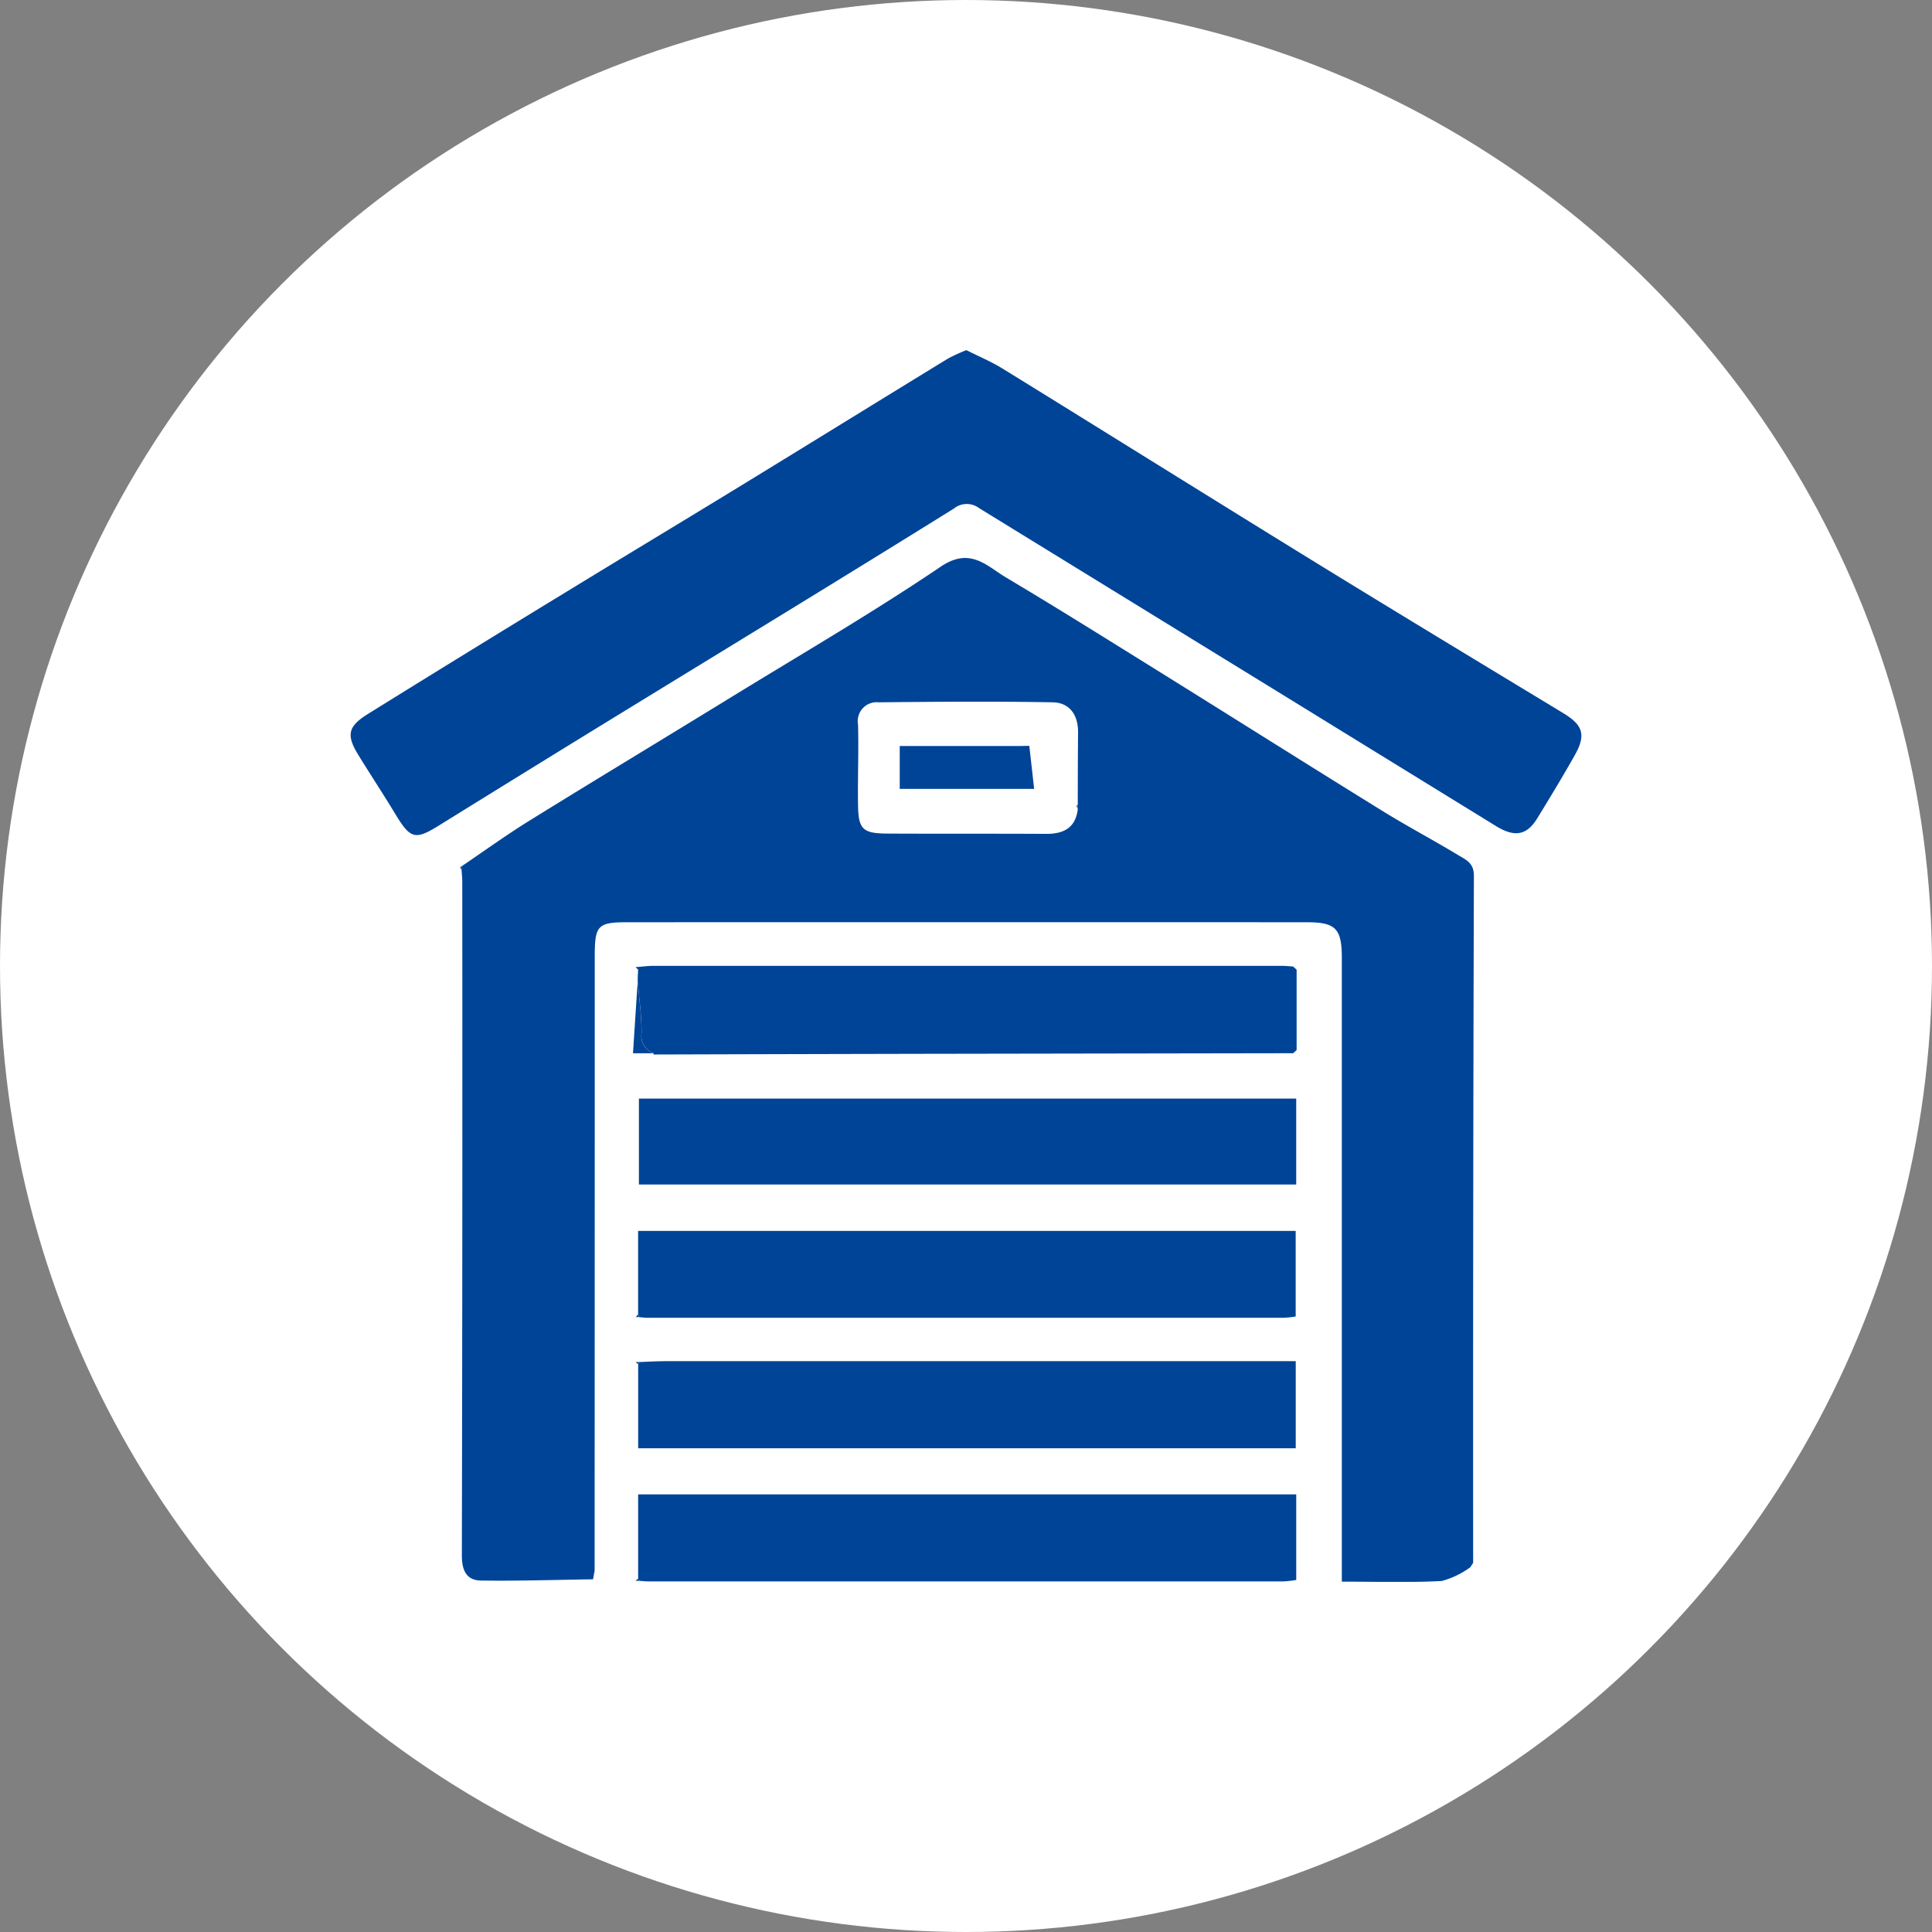
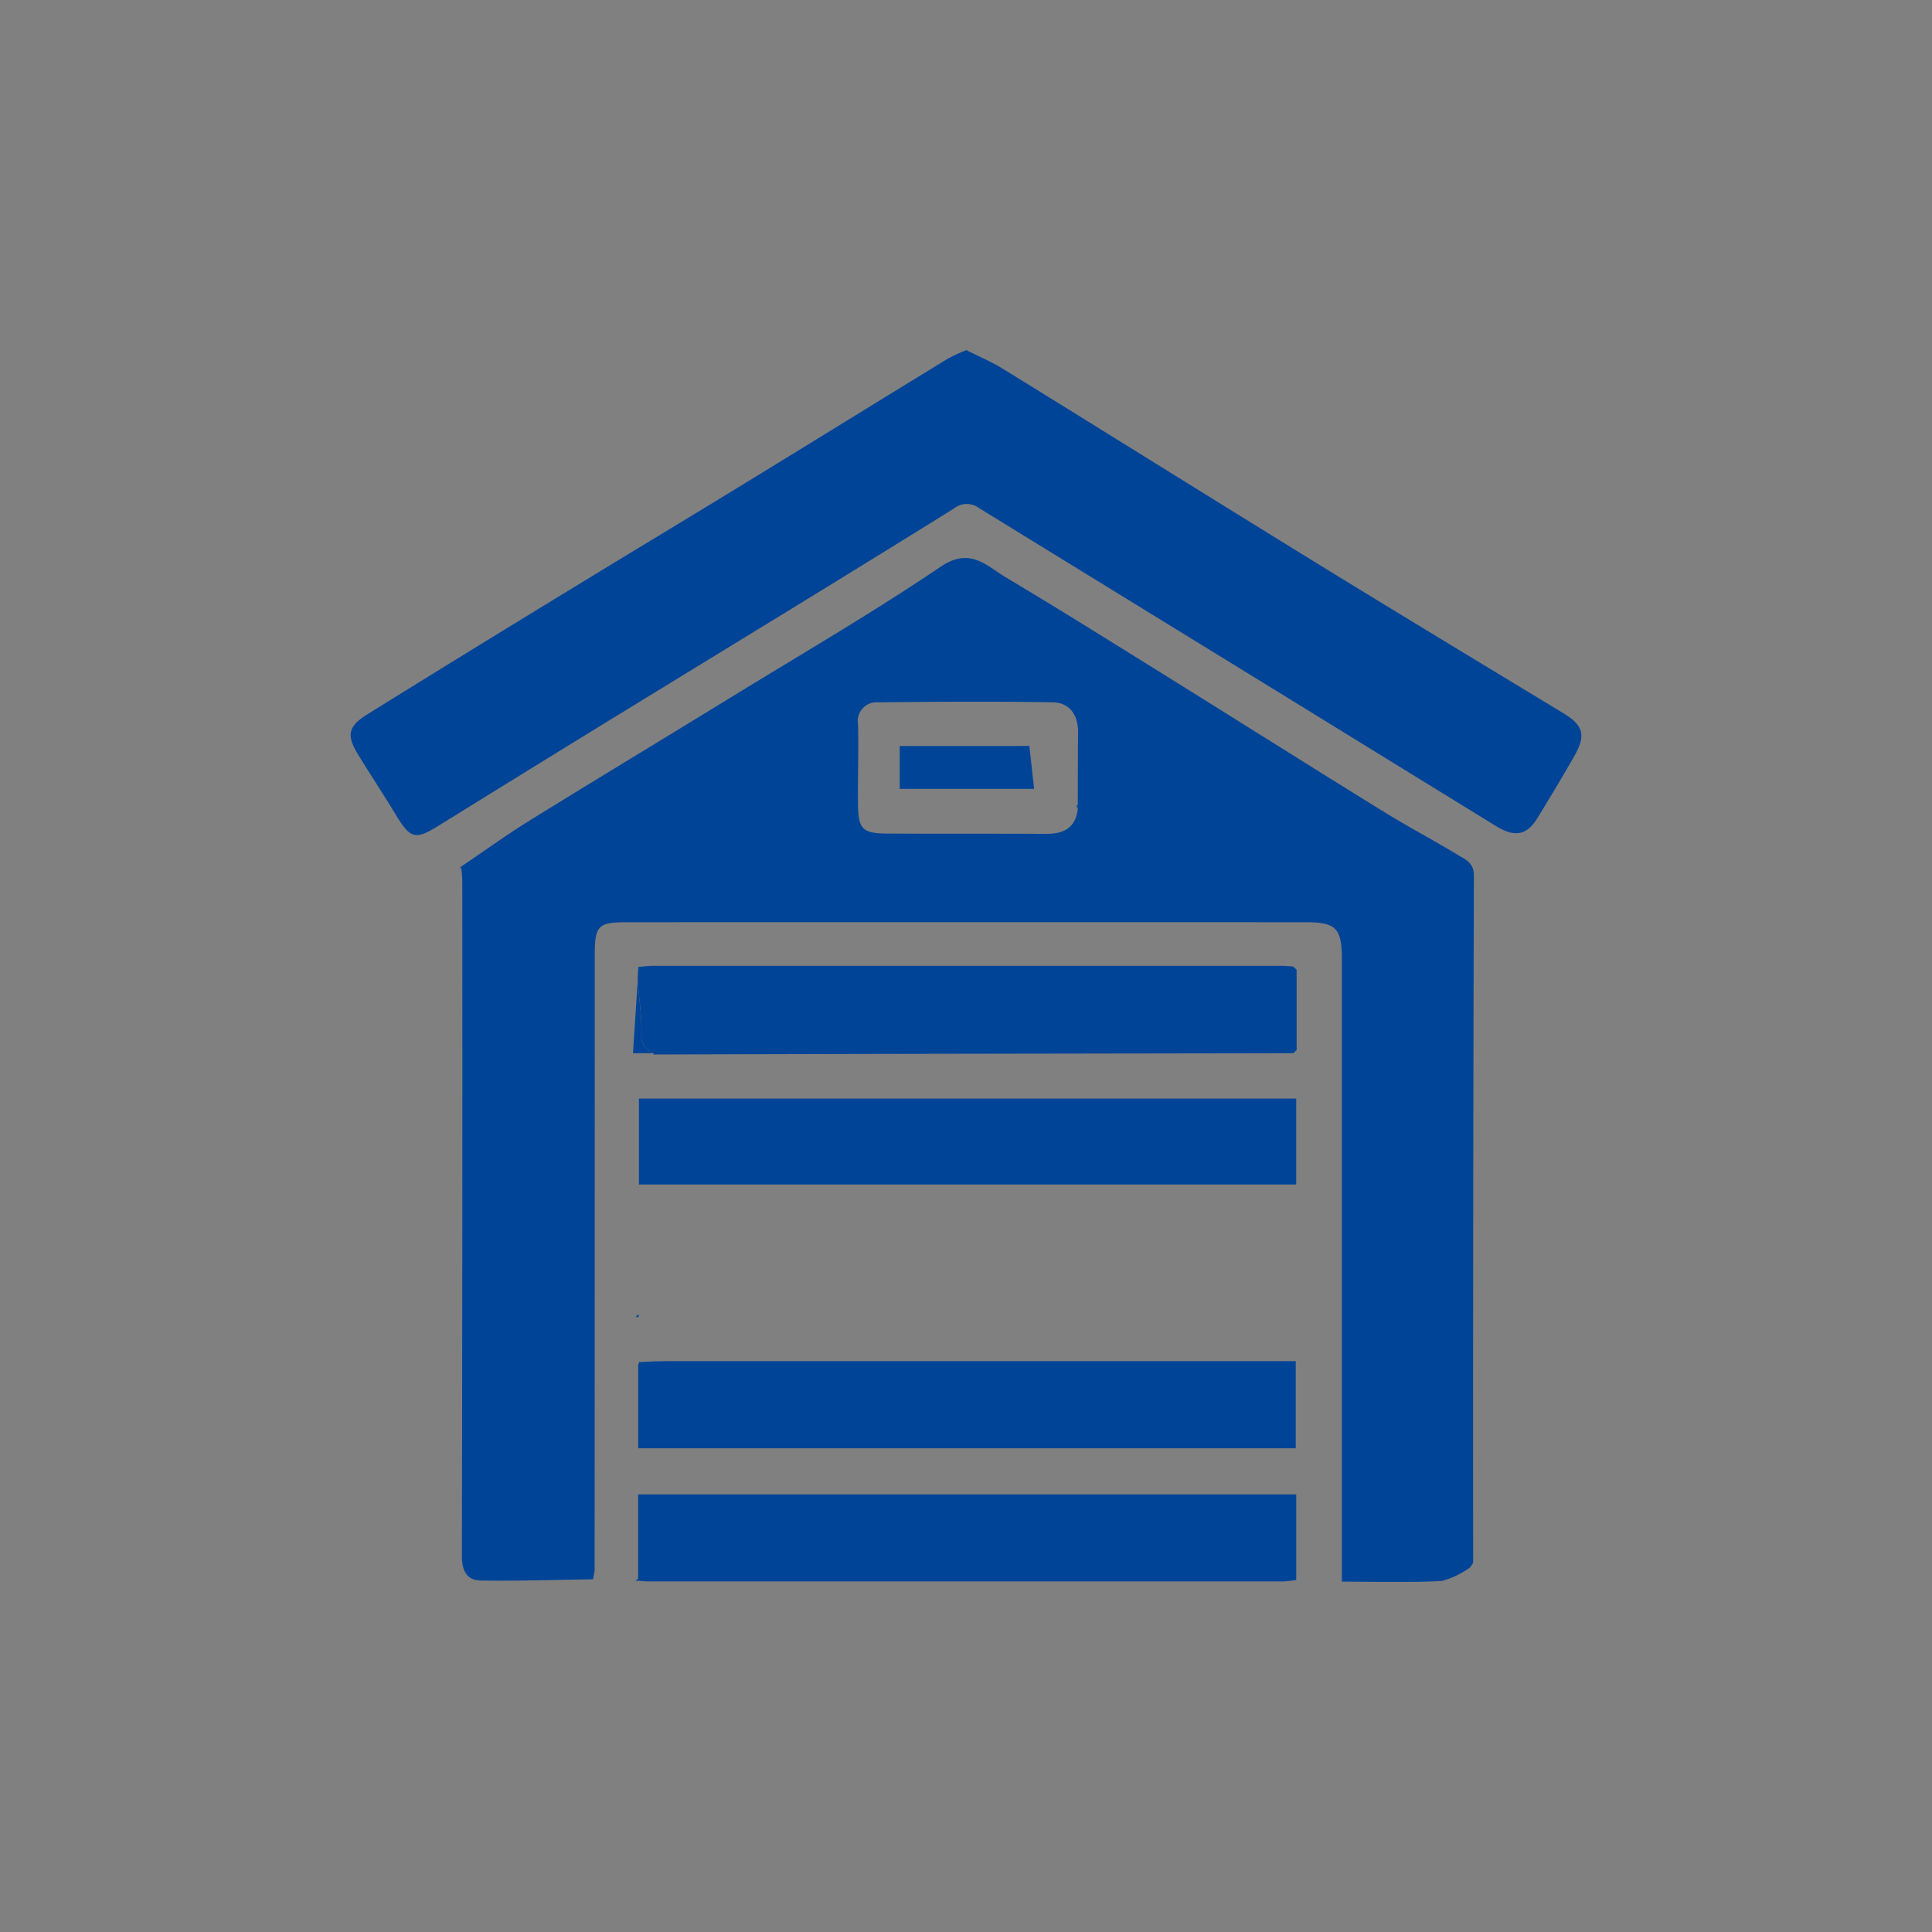
<svg xmlns="http://www.w3.org/2000/svg" width="70" height="70" viewBox="0 0 70 70">
  <rect x="0" y="0" width="70" height="70" fill="#808080" stroke="none" />
  <defs>
    <clipPath id="clip-path">
      <rect id="Rectangle_2118" data-name="Rectangle 2118" width="44.594" height="44.628" fill="#004497" />
    </clipPath>
  </defs>
  <g id="Group_3420" data-name="Group 3420" transform="translate(-384 -961)">
-     <circle id="Ellipse_1311" data-name="Ellipse 1311" cx="35" cy="35" r="35" transform="translate(384 961)" fill="#fff" />
    <g id="Group_3798" data-name="Group 3798" transform="translate(396.703 973.686)" clip-path="url(#clip-path)">
      <path id="Path_29927" data-name="Path 29927" d="M4.391,19.4c.818-.553,1.618-1.133,2.456-1.652,2.447-1.516,4.912-3,7.365-4.508,2.525-1.549,5.09-3.041,7.545-4.7,1.07-.721,1.658-.023,2.372.4,1.826,1.088,3.629,2.217,5.434,3.34,2.735,1.7,5.457,3.421,8.2,5.116.9.557,1.837,1.052,2.744,1.6.27.162.565.28.564.74q-.036,12.453-.027,24.9c-.033.052-.067.1-.1.157a3.123,3.123,0,0,1-1.037.5c-1.171.063-2.347.024-3.621.024v-.8q0-10.89,0-21.781c0-1.08-.213-1.31-1.277-1.31q-12.313-.005-24.624,0c-1.059,0-1.167.121-1.167,1.225q0,11.133-.005,22.266c-.018.105-.038.21-.056.315-1.355.019-2.712.065-4.067.045-.525-.008-.688-.376-.687-.911q.026-12.208.015-24.418c0-.138-.016-.276-.025-.414l0-.137m22.326-2.074c0-.052,0-.1,0-.157q0-1.318.01-2.636c0-.625-.314-1.062-.917-1.073-2.1-.038-4.209-.021-6.313,0a.684.684,0,0,0-.742.8c.027.97-.015,1.942,0,2.912.01.885.168,1.04,1.064,1.044,1.919.01,3.838,0,5.758.011.643,0,1.062-.225,1.142-.906" transform="translate(-0.372 -0.697)" fill="#004497" />
      <path id="Path_29928" data-name="Path 29928" d="M22.31,0c.446.225.9.415,1.314.67,3.842,2.372,7.67,4.765,11.514,7.131,2.928,1.8,5.872,3.578,8.811,5.359.7.427.82.78.405,1.516-.436.772-.894,1.53-1.358,2.285-.383.625-.825.7-1.509.275q-3.962-2.438-7.923-4.877-5.4-3.319-10.793-6.635a.741.741,0,0,0-.913.016C17.842,8.24,13.8,10.7,9.766,13.173q-3.277,2.011-6.545,4.038c-.875.545-1.047.508-1.587-.381C1.2,16.111.735,15.407.293,14.69c-.457-.742-.4-1.05.336-1.509q3.615-2.245,7.247-4.459c2.14-1.309,4.29-2.6,6.429-3.91C16.757,3.312,19.2,1.8,21.654.3A6.554,6.554,0,0,1,22.31,0" transform="translate(0 0)" fill="#004497" />
      <path id="Path_29929" data-name="Path 29929" d="M11.383,48.353V45.3H35.227v3.1a3.813,3.813,0,0,1-.452.052q-11.511,0-23.021,0c-.115,0-.231-.014-.346-.022l.013-.047Z" transform="translate(-0.965 -3.841)" fill="#004497" />
      <path id="Path_29930" data-name="Path 29930" d="M11.4,40.058c.322-.012.645-.033.967-.033q11.059,0,22.118,0h.724v3.155H11.384V40.134l.033-.032Z" transform="translate(-0.965 -3.393)" fill="#004497" />
-       <path id="Path_29931" data-name="Path 29931" d="M11.382,37.89V34.87H35.207v3.1a3.863,3.863,0,0,1-.444.047q-11.512,0-23.024,0c-.115,0-.23-.016-.345-.026a.088.088,0,0,0-.013-.1" transform="translate(-0.965 -2.957)" fill="#004497" />
      <rect id="Rectangle_2117" data-name="Rectangle 2117" width="23.815" height="3.113" transform="translate(10.446 27.118)" fill="#004497" />
      <path id="Path_29932" data-name="Path 29932" d="M11.366,24.923c0-.136.01-.274.015-.41a.172.172,0,0,0,.007-.1c.184-.013.368-.037.552-.038q11.379,0,22.759,0c.138,0,.276.016.415.024l.126.116q0,1.455,0,2.912l-.124.114q-6.78.011-13.561.022-4.739.01-9.478.024l-.146,0,.013-.047a.667.667,0,0,1-.437-.739c0-.627-.089-1.254-.14-1.881" transform="translate(-0.964 -2.067)" fill="#004497" />
      <path id="Path_29933" data-name="Path 29933" d="M11.35,24.974c.051.627.139,1.254.14,1.881a.667.667,0,0,0,.437.739h-.748c.058-.884.114-1.752.171-2.619" transform="translate(-0.948 -2.118)" fill="#004497" />
      <path id="Path_29934" data-name="Path 29934" d="M9.594,48.63c.018-.105.038-.21.056-.315-.018.105-.038.21-.056.315" transform="translate(-0.814 -4.097)" fill="#004497" />
      <path id="Path_29935" data-name="Path 29935" d="M37.44,24.514l-.126-.116.126.116" transform="translate(-3.164 -2.069)" fill="#004497" />
      <path id="Path_29936" data-name="Path 29936" d="M37.315,27.821l.124-.114-.124.114" transform="translate(-3.164 -2.349)" fill="#004497" />
      <path id="Path_29937" data-name="Path 29937" d="M11.982,27.887l.145,0-.145,0" transform="translate(-1.016 -2.364)" fill="#004497" />
-       <path id="Path_29938" data-name="Path 29938" d="M11.381,24.416a.172.172,0,0,1-.007.1l-.092-.091.1-.01" transform="translate(-0.957 -2.07)" fill="#004497" />
      <path id="Path_29939" data-name="Path 29939" d="M4.386,20.431l0,.137a.657.657,0,0,1-.046-.1c0-.006.031-.024.049-.037" transform="translate(-0.368 -1.732)" fill="#004497" />
      <path id="Path_29940" data-name="Path 29940" d="M11.374,38.17a.088.088,0,0,1,.013.1l-.1,0,.087-.093" transform="translate(-0.957 -3.237)" fill="#004497" />
-       <path id="Path_29941" data-name="Path 29941" d="M11.395,40.061l.014.044-.033.032-.093-.077h.113" transform="translate(-0.957 -3.397)" fill="#004497" />
-       <path id="Path_29942" data-name="Path 29942" d="M44.326,48.167c.032-.052.066-.105.1-.157-.033.052-.067.105-.1.157" transform="translate(-3.759 -4.071)" fill="#004497" />
      <path id="Path_29943" data-name="Path 29943" d="M11.375,48.636l.038.031-.013.047-.116,0,.092-.081" transform="translate(-0.957 -4.124)" fill="#004497" />
      <path id="Path_29944" data-name="Path 29944" d="M28.782,18.15a.659.659,0,0,1-.041-.112c0-.012.027-.03.043-.046,0,.053,0,.105,0,.157" transform="translate(-2.437 -1.526)" fill="#004497" />
      <path id="Path_29945" data-name="Path 29945" d="M26.434,15.665l.175,1.56h-4.87V15.671h4.387l.308-.006" transform="translate(-1.843 -1.328)" fill="#004497" />
      <path id="Path_29946" data-name="Path 29946" d="M26.84,15.665l-.308.006.308-.006" transform="translate(-2.25 -1.328)" fill="#004497" />
    </g>
  </g>
</svg>